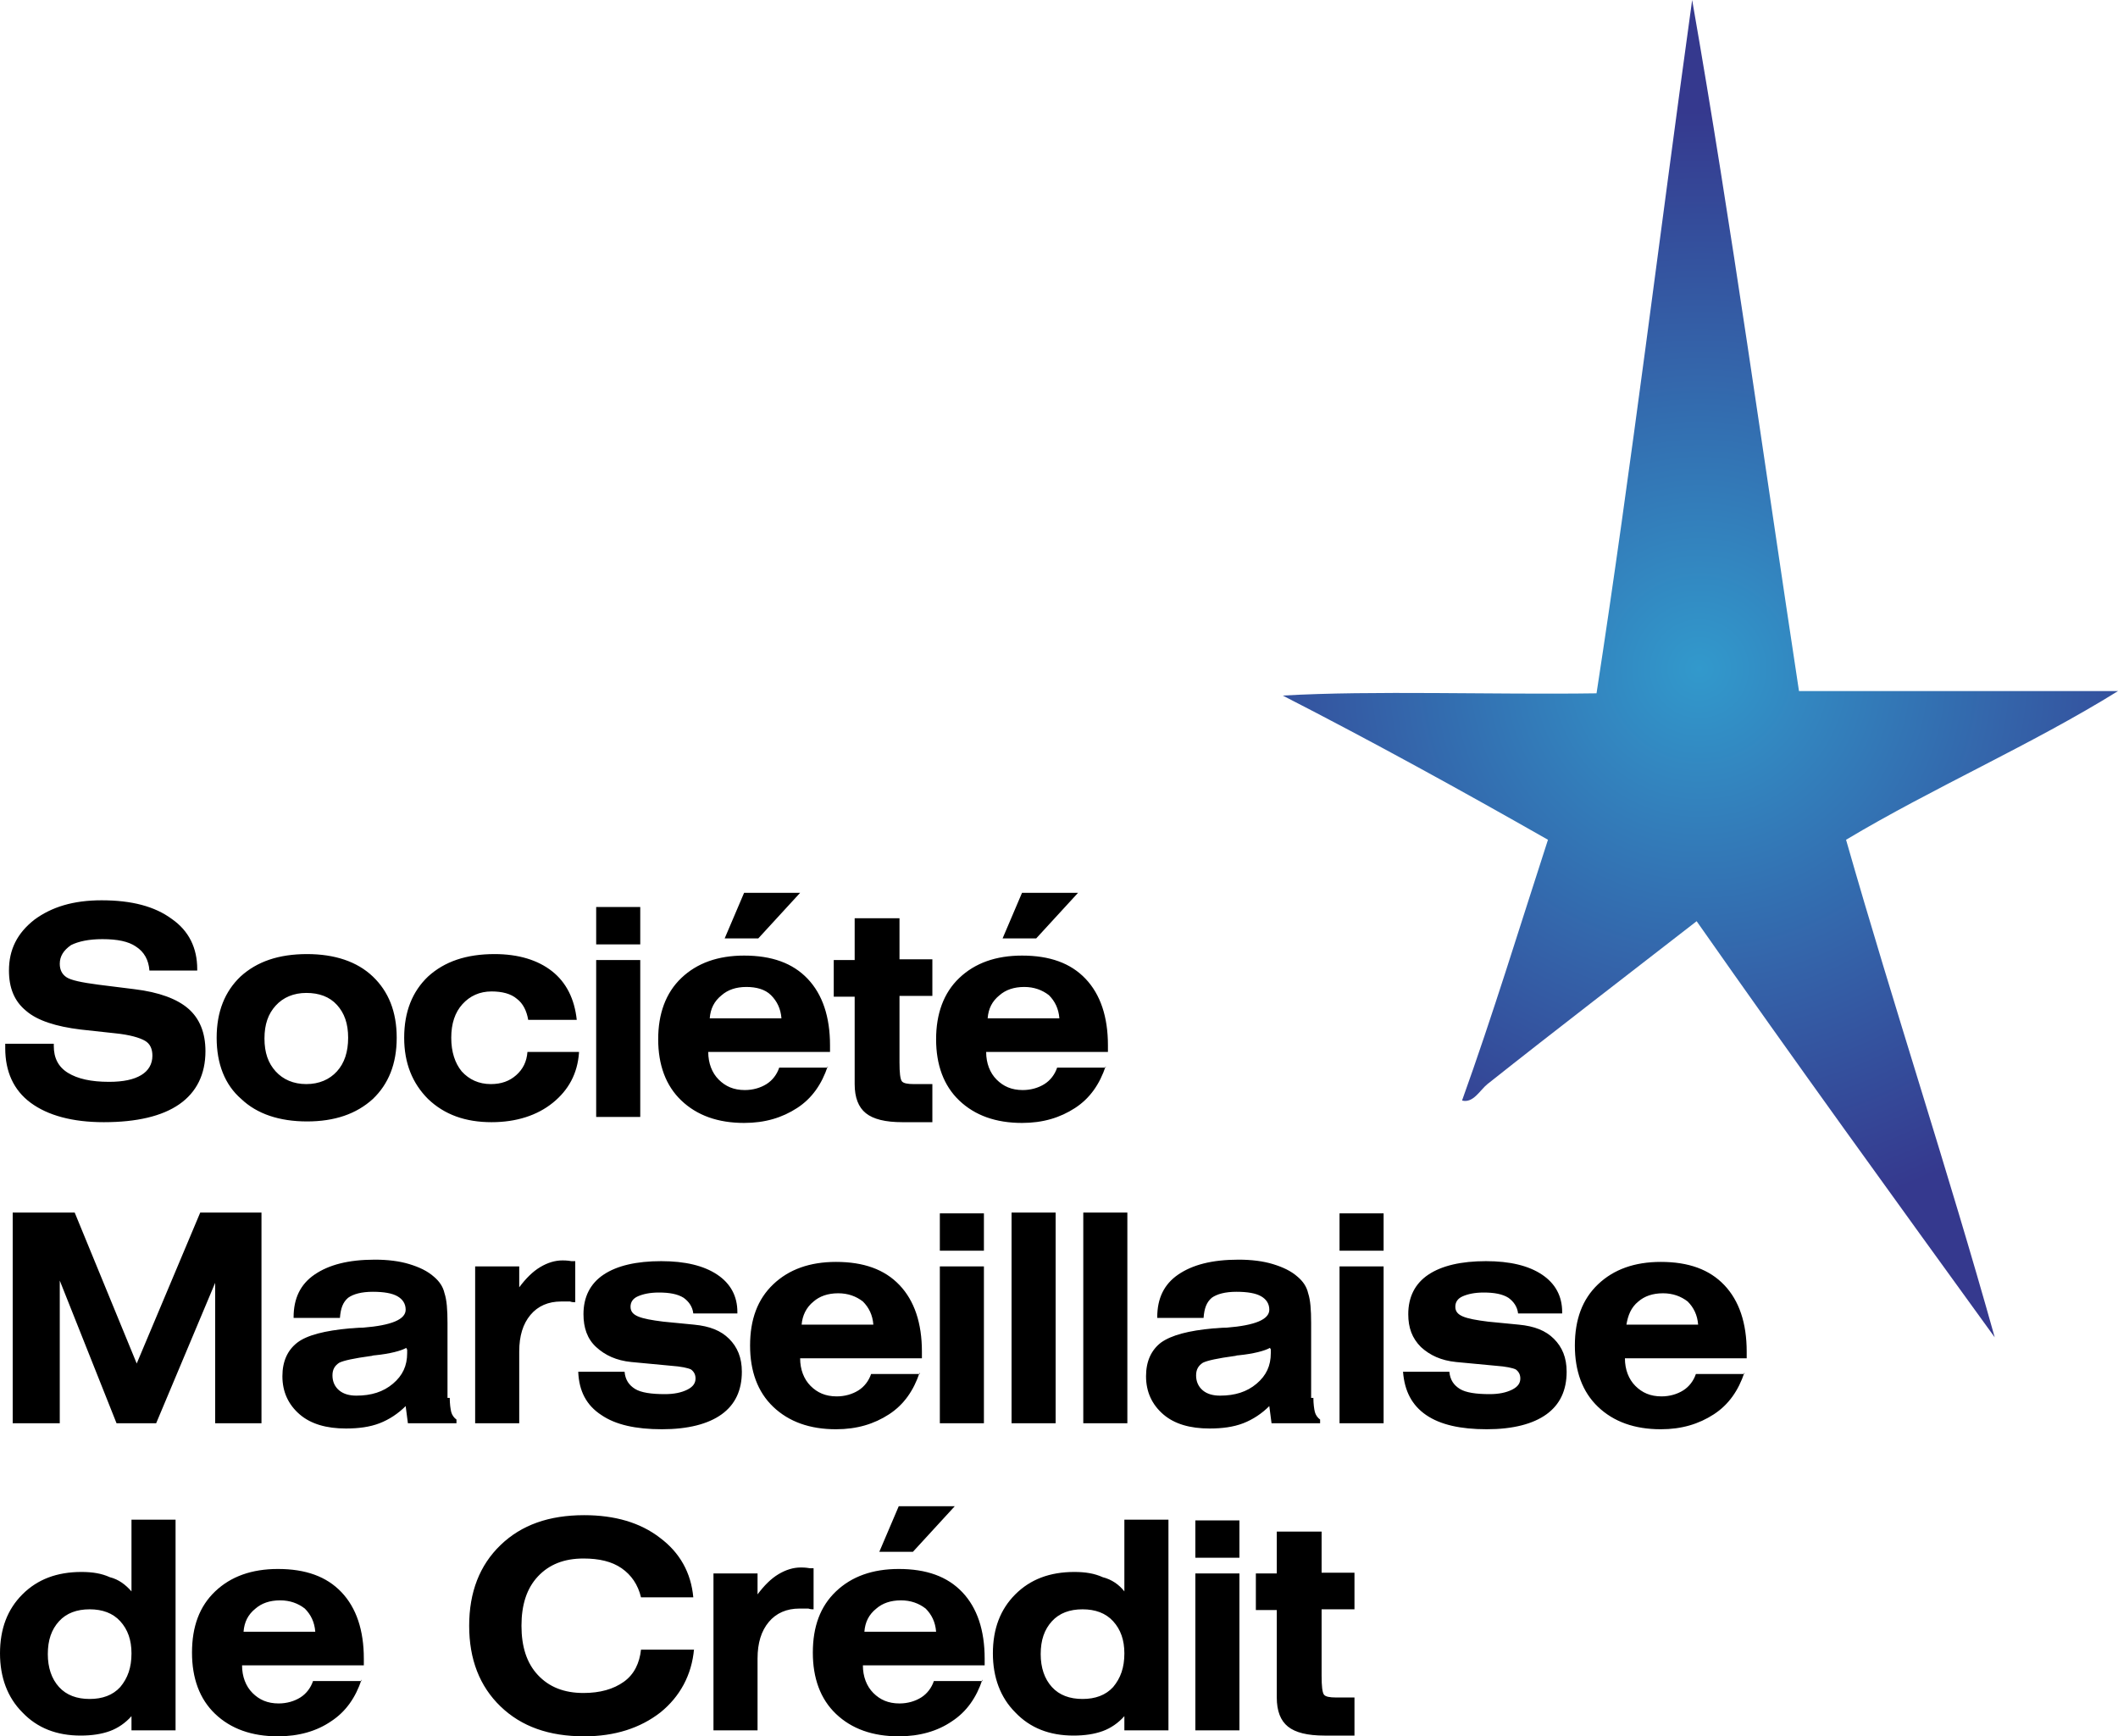
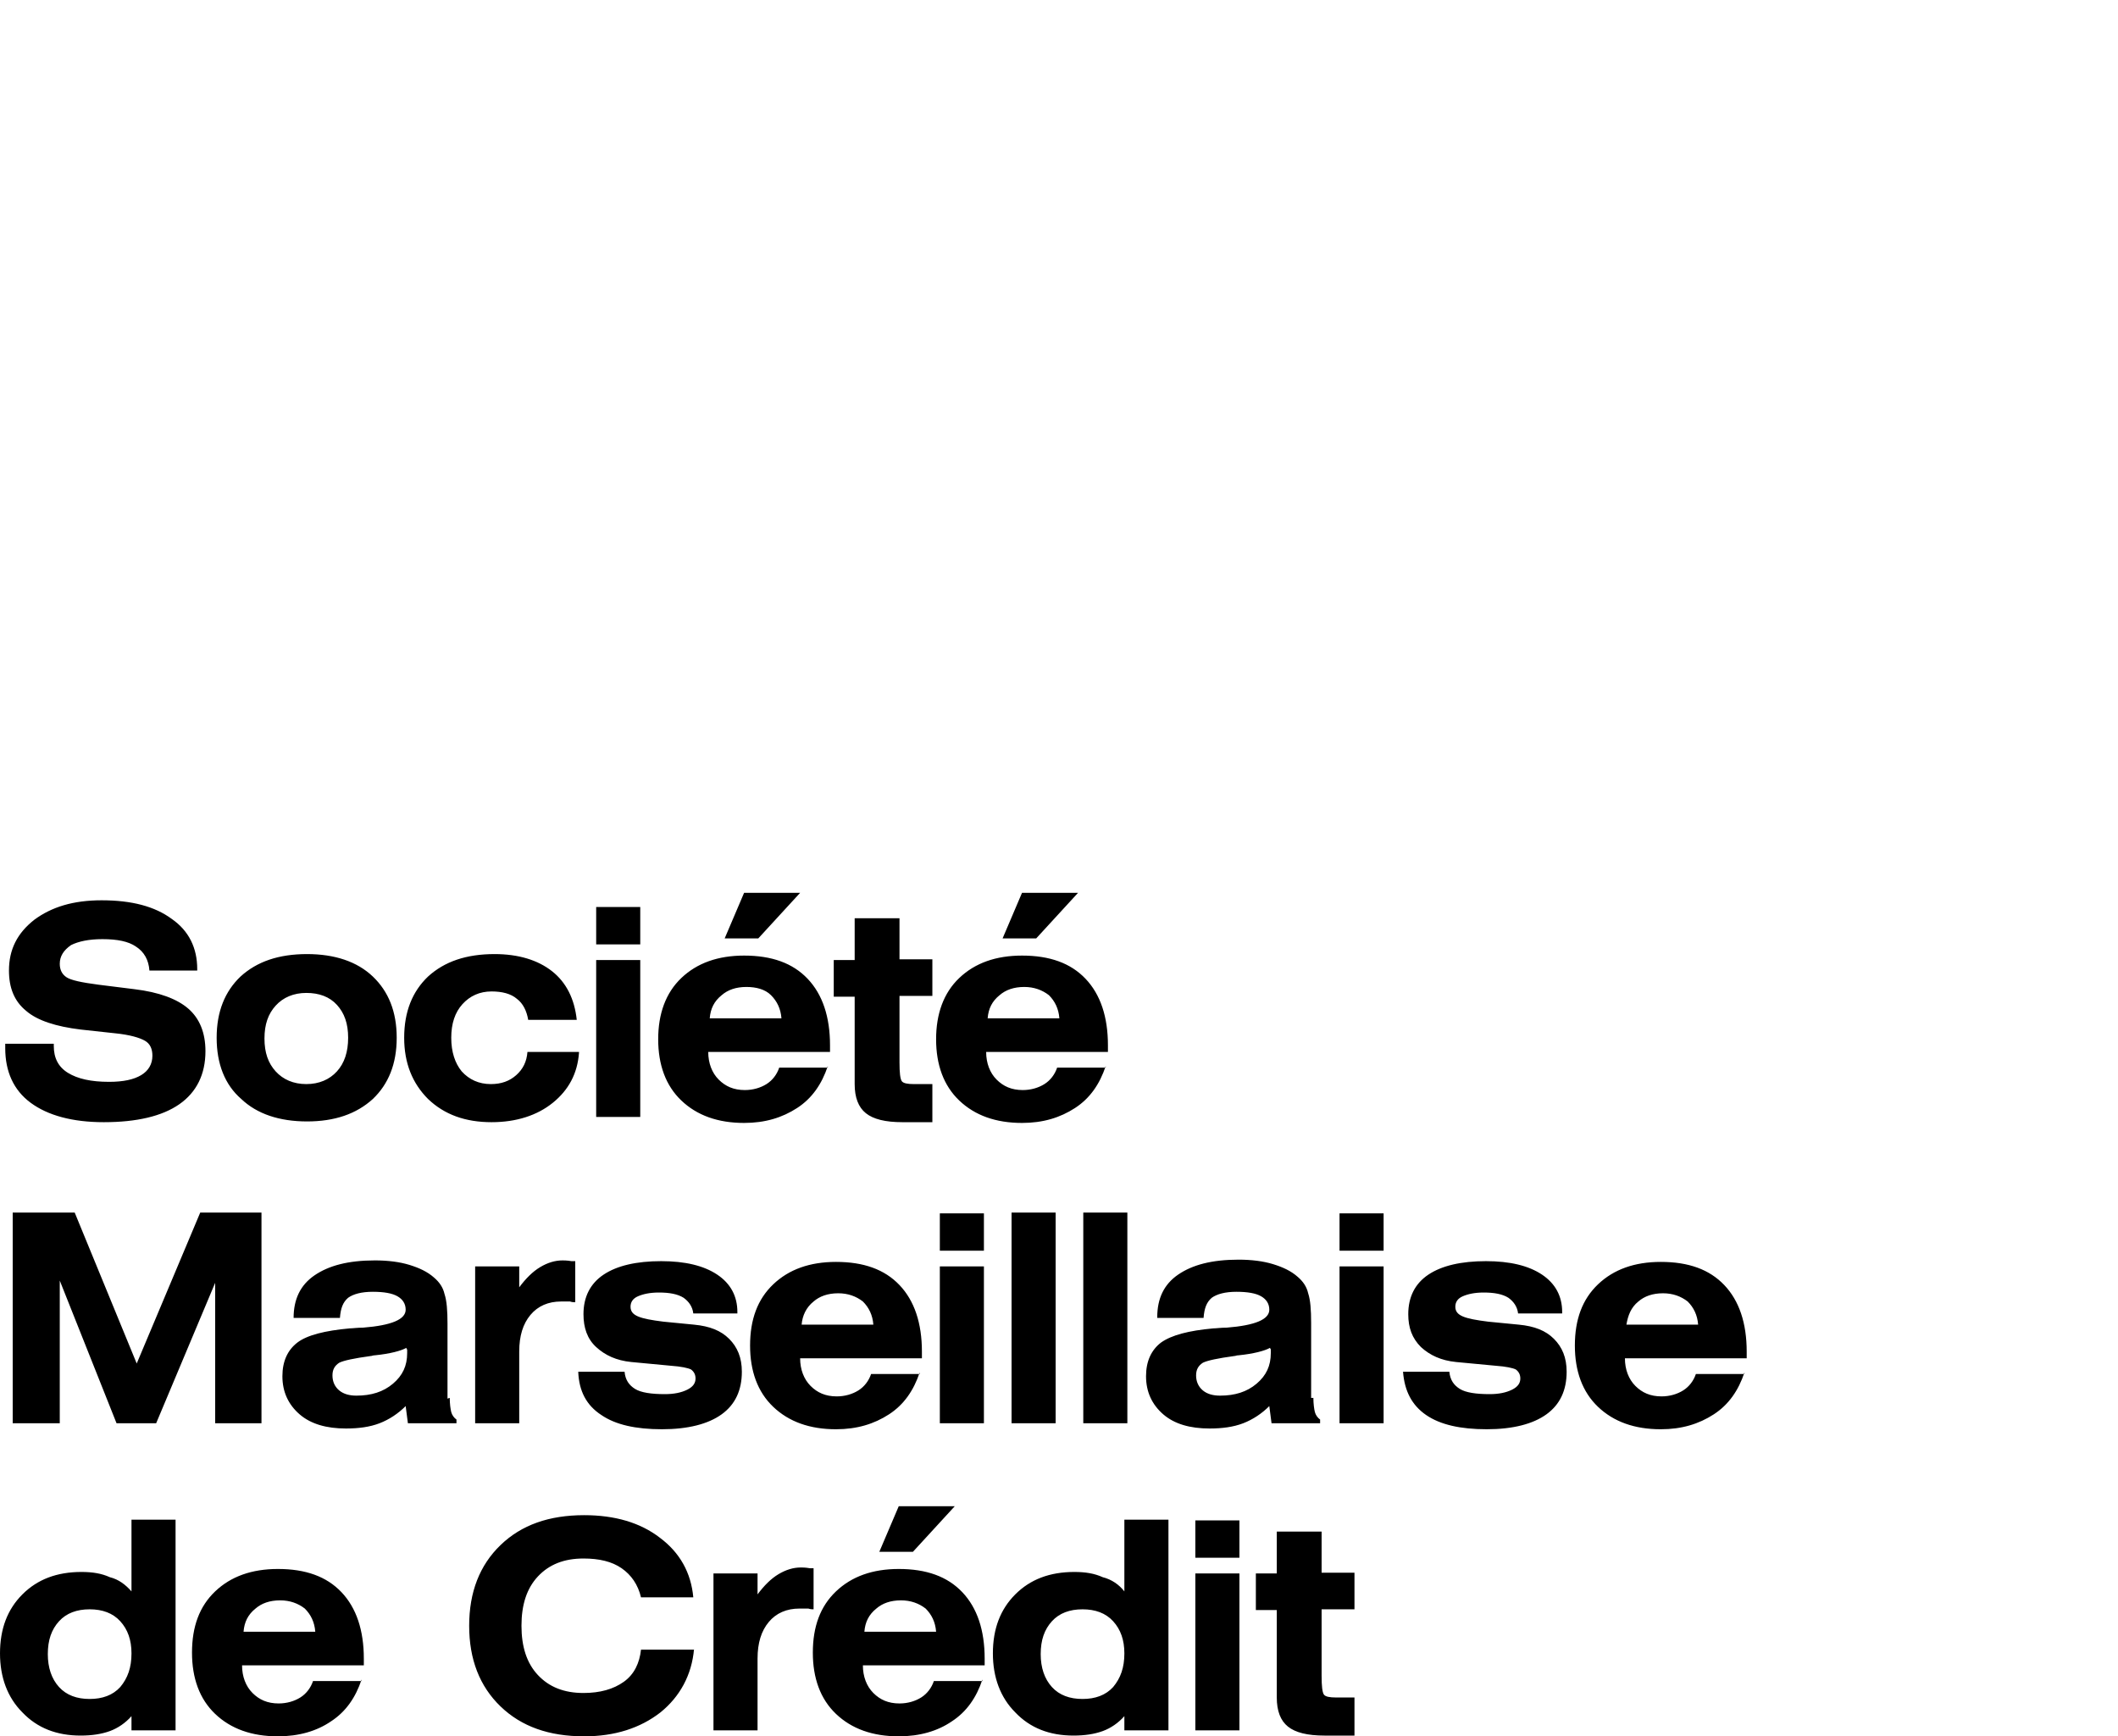
<svg xmlns="http://www.w3.org/2000/svg" viewBox="0 0 283.5 232.4">
  <radialGradient id="a" cx="209.465" cy="74.516" r="81.169" gradientTransform="translate(34.96 21.017) scale(.919)" gradientUnits="userSpaceOnUse">
    <stop offset="0" stop-color="#3299CC" />
    <stop offset="1" stop-color="#35398E" />
  </radialGradient>
-   <path fill-rule="evenodd" clip-rule="evenodd" fill="url(#a)" d="M226.5 0c5.3 30.3 9.6 61.6 14.3 92.5h42.7c-11.6 7.2-24.7 12.9-36.4 19.9 6.4 22.4 13.6 44.1 19.9 66.6-13.4-18.5-26.8-37-39.9-55.7-9 7-18.8 14.5-28 21.8-1 .8-1.9 2.6-3.4 2.2 4.1-11.4 7.7-23.2 11.5-34.9-11.6-6.6-23.4-13.1-35.5-19.3 12-.7 28.3-.1 42-.3 4.7-30.5 8.5-61.8 12.8-92.8z" />
-   <path d="M.6 139.7h6.6v.3c0 1.6.6 2.8 1.9 3.6 1.3.8 3.1 1.2 5.5 1.2 1.9 0 3.3-.3 4.3-.9 1-.6 1.5-1.5 1.5-2.6 0-.9-.3-1.6-1-2-.7-.4-2-.8-4-1l-4.6-.5c-3.3-.4-5.8-1.2-7.3-2.5-1.6-1.3-2.3-3.1-2.3-5.4 0-2.8 1.1-5 3.4-6.8 2.3-1.7 5.2-2.6 9-2.6 4 0 7.1.8 9.4 2.5 2.3 1.6 3.4 3.9 3.4 6.7v.2H20c-.1-1.4-.7-2.5-1.8-3.2-1-.7-2.5-1-4.5-1-1.8 0-3.2.3-4.2.8-1 .7-1.5 1.5-1.5 2.5 0 .8.3 1.4.9 1.8.6.4 2 .7 4.3 1l4.8.6c3.3.4 5.7 1.3 7.2 2.6s2.3 3.2 2.3 5.7c0 3.1-1.2 5.5-3.5 7.1-2.3 1.6-5.7 2.4-10.1 2.4-4.2 0-7.5-.9-9.8-2.6s-3.4-4.2-3.4-7.3v-.6zM29 138.9c0-3.5 1.1-6.2 3.2-8.2 2.2-2 5.1-3 8.9-3 3.7 0 6.7 1 8.8 3 2.1 2 3.2 4.7 3.2 8.2s-1.1 6.2-3.2 8.2c-2.2 2-5.1 3-8.8 3-3.7 0-6.7-1-8.8-3-2.2-1.9-3.3-4.7-3.3-8.2zm6.4.1c0 1.9.5 3.3 1.5 4.4 1 1.1 2.4 1.7 4.1 1.7 1.7 0 3.1-.6 4.1-1.7s1.5-2.6 1.5-4.5-.5-3.3-1.5-4.4c-1-1.1-2.4-1.6-4.1-1.6-1.7 0-3.1.6-4.1 1.7-1 1.1-1.5 2.5-1.5 4.4zM77.5 140.9c-.2 2.8-1.4 5-3.5 6.7-2.1 1.7-4.9 2.6-8.2 2.6-3.5 0-6.3-1-8.5-3.1-2.1-2.1-3.2-4.8-3.2-8.2 0-3.5 1.1-6.2 3.2-8.2 2.2-2 5.1-3 8.9-3 3.2 0 5.8.8 7.7 2.3 1.9 1.5 3 3.7 3.3 6.5h-6.5c-.2-1.2-.7-2.2-1.5-2.8-.8-.7-2-1-3.4-1-1.6 0-2.9.6-3.9 1.7s-1.5 2.6-1.5 4.5.5 3.4 1.4 4.5c1 1.1 2.3 1.7 3.9 1.7 1.4 0 2.5-.4 3.4-1.2.9-.8 1.4-1.8 1.5-3.1h6.9zM85.7 126.4h-5.9v-5h5.9v5zm-5.9 23.1v-21h5.9v21h-5.9zM110.8 142.7c-.8 2.4-2.1 4.3-4.1 5.6s-4.3 2-7.1 2c-3.5 0-6.3-1-8.4-3-2.1-2-3.1-4.8-3.1-8.2s1-6.2 3.1-8.2c2.1-2 4.9-3 8.4-3 3.7 0 6.5 1 8.5 3.1s3 5.1 3 8.9v.9H94.8c0 1.5.5 2.8 1.4 3.7.9.9 2 1.4 3.5 1.4 1.1 0 2.1-.3 2.9-.8.8-.5 1.4-1.3 1.7-2.2h6.5zM95 136.3h9.6c-.1-1.3-.6-2.3-1.4-3.1s-2-1.1-3.3-1.1c-1.4 0-2.5.4-3.3 1.1-1 .8-1.5 1.8-1.6 3.1zm2-10.7l2.6-6.1h7.5l-5.6 6.1H97zM114.5 122.9h5.9v5.5h4.4v4.9h-4.4v8.9c0 1.4.1 2.2.3 2.5s.8.4 1.6.4h2.5v5.1h-4c-2.3 0-3.9-.4-4.9-1.2-1-.8-1.5-2.1-1.5-3.9v-11.7h-2.8v-4.9h2.8v-5.6zM148 142.7c-.8 2.4-2.1 4.3-4.1 5.6s-4.3 2-7.1 2c-3.5 0-6.3-1-8.4-3-2.1-2-3.1-4.8-3.1-8.2s1-6.2 3.1-8.2c2.1-2 4.9-3 8.4-3 3.7 0 6.5 1 8.5 3.1s3 5.1 3 8.9v.9H132c0 1.5.5 2.8 1.4 3.7.9.9 2 1.4 3.5 1.4 1.1 0 2.1-.3 2.9-.8.8-.5 1.4-1.3 1.7-2.2h6.5zm-15.8-6.4h9.6c-.1-1.3-.6-2.3-1.4-3.1-.9-.7-2-1.1-3.3-1.1-1.4 0-2.5.4-3.3 1.1-1 .8-1.5 1.8-1.6 3.1zm2-10.7l2.6-6.1h7.5l-5.6 6.1h-4.5zM1.7 190.5v-28.2H10l8.3 20.2 8.5-20.2H35v28.2h-6.2v-18.8l-7.9 18.8h-5.3L8 171.4v19.1H1.7zM60.2 187.1c0 .8.1 1.5.2 1.9.1.4.4.8.7 1v.5h-6.5l-.3-2.3c-1 1-2.2 1.8-3.5 2.3-1.3.5-2.8.7-4.5.7-2.6 0-4.7-.6-6.2-1.9-1.5-1.3-2.3-3-2.3-5.1 0-2 .7-3.5 2-4.5s3.7-1.6 7-1.9c.4 0 1-.1 1.8-.1 3.8-.3 5.7-1.1 5.7-2.4 0-.8-.4-1.4-1.1-1.8-.7-.4-1.8-.6-3.3-.6-1.5 0-2.6.3-3.3.8-.7.6-1 1.4-1.1 2.7h-6.2v-.1c0-2.5.9-4.4 2.8-5.7 1.9-1.3 4.5-2 8.1-2 1.7 0 3.3.2 4.6.6 1.3.4 2.4.9 3.3 1.7.7.6 1.2 1.3 1.4 2.2.3.9.4 2.2.4 4v10zm-5.8-6.7c-.7.4-2.2.8-4.2 1-.3 0-.4.1-.6.1-2.2.3-3.6.6-4.2.9-.6.4-.9.9-.9 1.7 0 .8.3 1.5.9 2 .6.5 1.4.7 2.3.7 2 0 3.6-.5 4.9-1.6 1.3-1.1 1.9-2.4 1.9-4.1v-.5c-.1 0-.1-.1-.1-.2zM69.5 190.5h-5.9v-21h5.9v2.8c.9-1.2 1.8-2.1 2.8-2.7s2-.9 3-.9c.2 0 .6 0 1.2.1h.5v5.5c-.2 0-.4 0-.7-.1h-1.2c-1.7 0-3.1.6-4.1 1.8-1 1.2-1.5 2.8-1.5 4.9v9.6zM77.4 183.6h6.2c.1 1.1.6 1.8 1.4 2.3.8.5 2.2.7 4 .7 1.2 0 2.2-.2 3-.6s1.1-.9 1.1-1.5c0-.5-.2-.9-.6-1.2-.4-.2-1.3-.4-2.7-.5l-5.3-.5c-2-.2-3.5-.9-4.7-2s-1.7-2.6-1.7-4.4c0-2.3.9-4.1 2.7-5.3 1.8-1.2 4.4-1.8 7.7-1.8 3.2 0 5.7.6 7.5 1.8 1.8 1.2 2.7 2.9 2.7 5v.2h-5.9c-.1-.9-.6-1.6-1.3-2.1-.8-.5-1.9-.7-3.3-.7-1.2 0-2.1.2-2.8.5-.7.3-1 .8-1 1.4 0 .6.3 1 1 1.3s1.8.5 3.4.7l4.1.4c2.1.2 3.6.8 4.7 1.9 1.1 1.1 1.7 2.5 1.7 4.4 0 2.5-.9 4.4-2.7 5.7-1.8 1.3-4.5 2-8 2s-6.2-.6-8.1-1.9c-2-1.3-3-3.2-3.1-5.8zM123.1 183.7c-.8 2.4-2.1 4.3-4.1 5.6s-4.3 2-7.1 2c-3.5 0-6.3-1-8.4-3s-3.1-4.8-3.1-8.2c0-3.5 1-6.2 3.1-8.2 2.1-2 4.9-3 8.4-3 3.7 0 6.5 1 8.5 3.1s3 5.1 3 8.9v.9h-16.3c0 1.5.5 2.8 1.4 3.7.9.9 2 1.4 3.5 1.4 1.1 0 2.1-.3 2.9-.8.8-.5 1.4-1.3 1.7-2.2h6.5zm-15.8-6.4h9.6c-.1-1.3-.6-2.3-1.4-3.1-.9-.7-2-1.1-3.3-1.1-1.4 0-2.5.4-3.3 1.1-1 .8-1.5 1.9-1.6 3.1zM131.7 167.4h-5.9v-5h5.9v5zm-5.9 23.1v-21h5.9v21h-5.9zM135.4 190.5v-28.2h5.9v28.2h-5.9zM145 190.5v-28.2h5.9v28.2H145zM175.8 187.1c0 .8.1 1.5.2 1.9.1.4.4.8.7 1v.5h-6.5l-.3-2.3c-1 1-2.2 1.8-3.5 2.3-1.3.5-2.8.7-4.5.7-2.6 0-4.7-.6-6.2-1.9-1.5-1.3-2.3-3-2.3-5.1 0-2 .7-3.5 2-4.5 1.4-1 3.7-1.6 7-1.9.4 0 1-.1 1.8-.1 3.8-.3 5.7-1.1 5.7-2.4 0-.8-.4-1.4-1.1-1.8s-1.8-.6-3.3-.6c-1.5 0-2.6.3-3.3.8-.7.6-1 1.4-1.1 2.7h-6.2v-.1c0-2.5.9-4.4 2.8-5.7 1.9-1.3 4.5-2 8.1-2 1.7 0 3.3.2 4.6.6 1.3.4 2.4.9 3.3 1.7.7.6 1.2 1.3 1.4 2.2.3.9.4 2.2.4 4v10zm-5.8-6.7c-.7.4-2.2.8-4.2 1-.3 0-.4.1-.6.1-2.2.3-3.6.6-4.2.9-.6.4-.9.9-.9 1.7 0 .8.3 1.5.9 2 .6.5 1.4.7 2.3.7 2 0 3.6-.5 4.9-1.6 1.3-1.1 1.9-2.4 1.9-4.1v-.5s-.1-.1-.1-.2zM185.2 167.4h-5.9v-5h5.9v5zm-5.9 23.1v-21h5.9v21h-5.9zM187.8 183.6h6.2c.1 1.1.6 1.8 1.4 2.3.8.5 2.2.7 4 .7 1.2 0 2.2-.2 3-.6s1.1-.9 1.1-1.5c0-.5-.2-.9-.6-1.2-.4-.2-1.3-.4-2.7-.5l-5.3-.5c-2-.2-3.5-.9-4.7-2-1.2-1.2-1.7-2.6-1.7-4.4 0-2.3.9-4.1 2.7-5.3 1.8-1.2 4.4-1.8 7.7-1.8 3.2 0 5.7.6 7.5 1.8 1.8 1.2 2.7 2.9 2.7 5v.2h-5.9c-.1-.9-.6-1.6-1.3-2.1-.8-.5-1.9-.7-3.3-.7-1.2 0-2.1.2-2.8.5-.7.3-1 .8-1 1.4 0 .6.3 1 1 1.3.7.3 1.8.5 3.4.7l4.1.4c2.1.2 3.6.8 4.7 1.9 1.1 1.1 1.7 2.5 1.7 4.4 0 2.5-.9 4.4-2.7 5.7-1.8 1.3-4.5 2-8 2s-6.2-.6-8.1-1.9c-1.9-1.3-2.9-3.2-3.1-5.8zM233.5 183.7c-.8 2.4-2.1 4.3-4.1 5.6s-4.3 2-7.1 2c-3.5 0-6.3-1-8.4-3s-3.1-4.8-3.1-8.2c0-3.5 1-6.2 3.1-8.2 2.1-2 4.9-3 8.4-3 3.7 0 6.5 1 8.5 3.1s3 5.1 3 8.9v.9h-16.3c0 1.5.5 2.8 1.4 3.7.9.9 2 1.4 3.5 1.4 1.1 0 2.1-.3 2.9-.8.8-.5 1.4-1.3 1.7-2.2h6.5zm-15.8-6.4h9.6c-.1-1.3-.6-2.3-1.4-3.1-.9-.7-2-1.1-3.3-1.1-1.4 0-2.5.4-3.3 1.1-1 .8-1.4 1.9-1.6 3.1zM17.6 213v-9.6h5.9v28.2h-5.9v-1.9c-.8.9-1.8 1.6-2.9 2-1.1.4-2.4.6-3.9.6-3.2 0-5.8-1-7.8-3.1-2-2-3-4.7-3-7.9 0-3.3 1-5.9 3-7.9s4.6-3 7.9-3c1.5 0 2.7.2 3.8.7 1.2.3 2.1 1 2.9 1.9zm0 8.3c0-1.8-.5-3.2-1.5-4.3-1-1.1-2.4-1.6-4.1-1.6-1.7 0-3.1.5-4.1 1.6-1 1.1-1.5 2.5-1.5 4.4 0 1.8.5 3.3 1.5 4.4 1 1.1 2.4 1.6 4.1 1.6 1.7 0 3.1-.5 4.1-1.6 1-1.2 1.5-2.6 1.5-4.5zM48.4 224.8c-.8 2.4-2.1 4.3-4.1 5.6-1.9 1.3-4.3 2-7.1 2-3.5 0-6.3-1-8.4-3-2.1-2-3.1-4.8-3.1-8.2 0-3.5 1-6.2 3.1-8.2 2.1-2 4.9-3 8.4-3 3.7 0 6.5 1 8.5 3.1s3 5.1 3 8.9v.9H32.4c0 1.5.5 2.8 1.4 3.7.9.9 2 1.4 3.5 1.4 1.1 0 2.1-.3 2.9-.8.8-.5 1.4-1.3 1.7-2.2h6.5zm-15.8-6.4h9.6c-.1-1.3-.6-2.3-1.4-3.1-.9-.7-2-1.1-3.3-1.1-1.4 0-2.5.4-3.3 1.1-1 .8-1.5 1.8-1.6 3.1zM92.9 220.7c-.3 3.5-1.9 6.4-4.5 8.5-2.7 2.1-6.1 3.2-10.2 3.2-4.7 0-8.4-1.3-11.2-4-2.8-2.7-4.2-6.3-4.2-10.8s1.4-8.1 4.2-10.8c2.8-2.7 6.5-4 11.2-4 4.1 0 7.5 1 10.1 3 2.7 2 4.2 4.7 4.5 8h-7c-.4-1.7-1.3-3-2.6-3.9-1.3-.9-3-1.3-5.1-1.3-2.6 0-4.6.8-6.1 2.4-1.5 1.6-2.2 3.8-2.2 6.6s.7 5 2.2 6.6c1.5 1.6 3.5 2.4 6.1 2.4 2.2 0 4-.5 5.4-1.5 1.4-1 2.1-2.5 2.3-4.3h7.1zM101.4 231.6h-5.9v-21h5.9v2.8c.9-1.2 1.8-2.1 2.8-2.7 1-.6 2-.9 3-.9.2 0 .6 0 1.2.1h.5v5.5c-.2 0-.4 0-.7-.1H107c-1.7 0-3.1.6-4.1 1.8-1 1.2-1.5 2.8-1.5 4.9v9.6zM131.5 224.8c-.8 2.4-2.1 4.3-4.1 5.6-1.9 1.3-4.3 2-7.1 2-3.5 0-6.3-1-8.4-3-2.1-2-3.1-4.8-3.1-8.2 0-3.5 1-6.2 3.1-8.2s4.9-3 8.4-3c3.7 0 6.5 1 8.5 3.1s3 5.1 3 8.9v.9h-16.3c0 1.5.5 2.8 1.4 3.7.9.9 2 1.4 3.5 1.4 1.1 0 2.1-.3 2.9-.8.8-.5 1.4-1.3 1.7-2.2h6.5zm-15.8-6.4h9.6c-.1-1.3-.6-2.3-1.4-3.1-.9-.7-2-1.1-3.3-1.1-1.4 0-2.5.4-3.3 1.1-1 .8-1.5 1.8-1.6 3.1zm2-10.7l2.6-6.1h7.5l-5.6 6.1h-4.5zM150.5 213v-9.6h5.9v28.2h-5.9v-1.9c-.8.9-1.8 1.6-2.9 2-1.1.4-2.4.6-3.9.6-3.2 0-5.8-1-7.8-3.1-2-2-3-4.7-3-7.9 0-3.3 1-5.9 3-7.9s4.6-3 7.9-3c1.5 0 2.7.2 3.8.7 1.2.3 2.2 1 2.9 1.9zm0 8.3c0-1.8-.5-3.2-1.5-4.3-1-1.1-2.4-1.6-4.1-1.6-1.7 0-3.1.5-4.1 1.6-1 1.1-1.5 2.5-1.5 4.4 0 1.8.5 3.3 1.5 4.4 1 1.1 2.4 1.6 4.1 1.6 1.7 0 3.1-.5 4.1-1.6 1-1.2 1.5-2.6 1.5-4.5zM165.9 208.5H160v-5h5.9v5zm-5.9 23.1v-21h5.9v21H160zM171 205h5.9v5.5h4.4v4.9h-4.4v8.9c0 1.4.1 2.2.3 2.5.2.3.8.4 1.6.4h2.5v5.1h-4c-2.3 0-3.9-.4-4.9-1.2-1-.8-1.5-2.1-1.5-3.9v-11.7h-2.8v-4.9h2.8V205z" />
+   <path d="M.6 139.7h6.6v.3c0 1.6.6 2.8 1.9 3.6 1.3.8 3.1 1.2 5.5 1.2 1.9 0 3.3-.3 4.3-.9 1-.6 1.5-1.5 1.5-2.6 0-.9-.3-1.6-1-2-.7-.4-2-.8-4-1l-4.6-.5c-3.3-.4-5.8-1.2-7.3-2.5-1.6-1.3-2.3-3.1-2.3-5.4 0-2.8 1.1-5 3.4-6.8 2.3-1.7 5.2-2.6 9-2.6 4 0 7.1.8 9.4 2.5 2.3 1.6 3.4 3.9 3.4 6.7v.2H20c-.1-1.4-.7-2.5-1.8-3.2-1-.7-2.5-1-4.5-1-1.8 0-3.2.3-4.2.8-1 .7-1.5 1.5-1.5 2.5 0 .8.3 1.4.9 1.8.6.4 2 .7 4.3 1l4.8.6c3.3.4 5.7 1.3 7.2 2.6s2.3 3.2 2.3 5.7c0 3.1-1.2 5.5-3.5 7.1-2.3 1.6-5.7 2.4-10.1 2.4-4.2 0-7.5-.9-9.8-2.6s-3.4-4.2-3.4-7.3v-.6zM29 138.9c0-3.5 1.1-6.2 3.2-8.2 2.2-2 5.1-3 8.9-3 3.7 0 6.7 1 8.8 3 2.1 2 3.2 4.7 3.2 8.2s-1.1 6.2-3.2 8.2c-2.2 2-5.1 3-8.8 3-3.7 0-6.7-1-8.8-3-2.2-1.9-3.3-4.7-3.3-8.2zm6.4.1c0 1.9.5 3.3 1.5 4.4 1 1.1 2.4 1.7 4.1 1.7 1.7 0 3.1-.6 4.1-1.7s1.5-2.6 1.5-4.5-.5-3.3-1.5-4.4c-1-1.1-2.4-1.6-4.1-1.6-1.7 0-3.1.6-4.1 1.7-1 1.1-1.5 2.5-1.5 4.4zM77.5 140.9c-.2 2.8-1.4 5-3.5 6.7-2.1 1.7-4.9 2.6-8.2 2.6-3.5 0-6.3-1-8.5-3.1-2.1-2.1-3.2-4.8-3.2-8.2 0-3.5 1.1-6.2 3.2-8.2 2.2-2 5.1-3 8.9-3 3.2 0 5.8.8 7.7 2.3 1.9 1.5 3 3.7 3.3 6.5h-6.5c-.2-1.2-.7-2.2-1.5-2.8-.8-.7-2-1-3.4-1-1.6 0-2.9.6-3.9 1.7s-1.5 2.6-1.5 4.5.5 3.4 1.4 4.5c1 1.1 2.3 1.7 3.9 1.7 1.4 0 2.5-.4 3.4-1.2.9-.8 1.4-1.8 1.5-3.1h6.9zM85.7 126.4h-5.9v-5h5.9v5zm-5.9 23.1v-21h5.9v21h-5.9zM110.8 142.7c-.8 2.4-2.1 4.3-4.1 5.6s-4.3 2-7.1 2c-3.5 0-6.3-1-8.4-3-2.1-2-3.1-4.8-3.1-8.2s1-6.2 3.1-8.2c2.1-2 4.9-3 8.4-3 3.7 0 6.5 1 8.5 3.1s3 5.1 3 8.9v.9H94.8c0 1.5.5 2.8 1.4 3.7.9.9 2 1.4 3.5 1.4 1.1 0 2.1-.3 2.9-.8.8-.5 1.4-1.3 1.7-2.2h6.5zM95 136.3h9.6c-.1-1.3-.6-2.3-1.4-3.1s-2-1.1-3.3-1.1c-1.4 0-2.5.4-3.3 1.1-1 .8-1.5 1.8-1.6 3.1zm2-10.7l2.6-6.1h7.5l-5.6 6.1H97zM114.5 122.9h5.9v5.5h4.4v4.9h-4.4v8.9c0 1.4.1 2.2.3 2.5s.8.4 1.6.4h2.5v5.1h-4c-2.3 0-3.9-.4-4.9-1.2-1-.8-1.5-2.1-1.5-3.9v-11.7h-2.8v-4.9h2.8v-5.6zM148 142.7c-.8 2.4-2.1 4.3-4.1 5.6s-4.3 2-7.1 2c-3.5 0-6.3-1-8.4-3-2.1-2-3.1-4.8-3.1-8.2s1-6.2 3.1-8.2c2.1-2 4.9-3 8.4-3 3.7 0 6.5 1 8.5 3.1s3 5.1 3 8.9v.9H132c0 1.5.5 2.8 1.4 3.7.9.9 2 1.4 3.5 1.4 1.1 0 2.1-.3 2.9-.8.8-.5 1.4-1.3 1.7-2.2h6.5zm-15.8-6.4h9.6c-.1-1.3-.6-2.3-1.4-3.1-.9-.7-2-1.1-3.3-1.1-1.4 0-2.5.4-3.3 1.1-1 .8-1.5 1.8-1.6 3.1zm2-10.7l2.6-6.1h7.5l-5.6 6.1h-4.5zM1.7 190.5v-28.2H10l8.3 20.2 8.5-20.2H35v28.2h-6.2v-18.8l-7.9 18.8h-5.3L8 171.4v19.1H1.7zM60.2 187.1c0 .8.1 1.5.2 1.9.1.4.4.8.7 1v.5h-6.5l-.3-2.3c-1 1-2.2 1.8-3.5 2.3-1.3.5-2.8.7-4.5.7-2.6 0-4.7-.6-6.2-1.9-1.5-1.3-2.3-3-2.3-5.1 0-2 .7-3.5 2-4.5s3.7-1.6 7-1.9c.4 0 1-.1 1.8-.1 3.8-.3 5.7-1.1 5.7-2.4 0-.8-.4-1.4-1.1-1.8-.7-.4-1.8-.6-3.3-.6-1.5 0-2.6.3-3.3.8-.7.6-1 1.4-1.1 2.7h-6.2c0-2.5.9-4.4 2.8-5.7 1.9-1.3 4.5-2 8.1-2 1.7 0 3.3.2 4.6.6 1.3.4 2.4.9 3.3 1.7.7.6 1.2 1.3 1.4 2.2.3.9.4 2.2.4 4v10zm-5.8-6.7c-.7.4-2.2.8-4.2 1-.3 0-.4.1-.6.1-2.2.3-3.6.6-4.2.9-.6.4-.9.9-.9 1.7 0 .8.3 1.5.9 2 .6.5 1.4.7 2.3.7 2 0 3.6-.5 4.9-1.6 1.3-1.1 1.9-2.4 1.9-4.1v-.5c-.1 0-.1-.1-.1-.2zM69.5 190.5h-5.9v-21h5.9v2.8c.9-1.2 1.8-2.1 2.8-2.7s2-.9 3-.9c.2 0 .6 0 1.2.1h.5v5.5c-.2 0-.4 0-.7-.1h-1.2c-1.7 0-3.1.6-4.1 1.8-1 1.2-1.5 2.8-1.5 4.9v9.6zM77.4 183.6h6.2c.1 1.1.6 1.8 1.4 2.3.8.5 2.2.7 4 .7 1.2 0 2.2-.2 3-.6s1.1-.9 1.1-1.5c0-.5-.2-.9-.6-1.2-.4-.2-1.3-.4-2.7-.5l-5.3-.5c-2-.2-3.5-.9-4.7-2s-1.7-2.6-1.7-4.4c0-2.3.9-4.1 2.7-5.3 1.8-1.2 4.4-1.8 7.7-1.8 3.2 0 5.7.6 7.5 1.8 1.8 1.2 2.7 2.9 2.7 5v.2h-5.9c-.1-.9-.6-1.6-1.3-2.1-.8-.5-1.9-.7-3.3-.7-1.2 0-2.1.2-2.8.5-.7.3-1 .8-1 1.4 0 .6.3 1 1 1.3s1.8.5 3.4.7l4.1.4c2.1.2 3.6.8 4.7 1.9 1.1 1.1 1.7 2.5 1.7 4.4 0 2.5-.9 4.4-2.7 5.7-1.8 1.3-4.5 2-8 2s-6.2-.6-8.1-1.9c-2-1.3-3-3.2-3.1-5.8zM123.1 183.7c-.8 2.4-2.1 4.3-4.1 5.6s-4.3 2-7.1 2c-3.5 0-6.3-1-8.4-3s-3.1-4.8-3.1-8.2c0-3.5 1-6.2 3.1-8.2 2.1-2 4.9-3 8.4-3 3.7 0 6.5 1 8.5 3.1s3 5.1 3 8.9v.9h-16.3c0 1.5.5 2.8 1.4 3.7.9.9 2 1.4 3.5 1.4 1.1 0 2.1-.3 2.9-.8.8-.5 1.4-1.3 1.7-2.2h6.5zm-15.8-6.4h9.6c-.1-1.3-.6-2.3-1.4-3.1-.9-.7-2-1.1-3.3-1.1-1.4 0-2.5.4-3.3 1.1-1 .8-1.5 1.9-1.6 3.1zM131.7 167.4h-5.9v-5h5.9v5zm-5.9 23.1v-21h5.9v21h-5.9zM135.4 190.5v-28.2h5.9v28.2h-5.9zM145 190.5v-28.2h5.9v28.2H145zM175.8 187.1c0 .8.1 1.5.2 1.9.1.4.4.8.7 1v.5h-6.5l-.3-2.3c-1 1-2.2 1.8-3.5 2.3-1.3.5-2.8.7-4.5.7-2.6 0-4.7-.6-6.2-1.9-1.5-1.3-2.3-3-2.3-5.1 0-2 .7-3.5 2-4.5 1.4-1 3.7-1.6 7-1.9.4 0 1-.1 1.8-.1 3.8-.3 5.7-1.1 5.7-2.4 0-.8-.4-1.4-1.1-1.8s-1.8-.6-3.3-.6c-1.5 0-2.6.3-3.3.8-.7.6-1 1.4-1.1 2.7h-6.2v-.1c0-2.5.9-4.4 2.8-5.7 1.9-1.3 4.5-2 8.1-2 1.7 0 3.3.2 4.6.6 1.3.4 2.4.9 3.3 1.7.7.6 1.2 1.3 1.4 2.2.3.9.4 2.2.4 4v10zm-5.8-6.7c-.7.4-2.2.8-4.2 1-.3 0-.4.1-.6.1-2.2.3-3.6.6-4.2.9-.6.4-.9.9-.9 1.7 0 .8.3 1.5.9 2 .6.5 1.4.7 2.3.7 2 0 3.6-.5 4.9-1.6 1.3-1.1 1.9-2.4 1.9-4.1v-.5s-.1-.1-.1-.2zM185.2 167.4h-5.9v-5h5.9v5zm-5.9 23.1v-21h5.9v21h-5.9zM187.8 183.6h6.2c.1 1.1.6 1.8 1.4 2.3.8.5 2.2.7 4 .7 1.2 0 2.2-.2 3-.6s1.1-.9 1.1-1.5c0-.5-.2-.9-.6-1.2-.4-.2-1.3-.4-2.7-.5l-5.3-.5c-2-.2-3.5-.9-4.7-2-1.2-1.2-1.7-2.6-1.7-4.4 0-2.3.9-4.1 2.7-5.3 1.8-1.2 4.4-1.8 7.7-1.8 3.2 0 5.7.6 7.5 1.8 1.8 1.2 2.7 2.9 2.7 5v.2h-5.9c-.1-.9-.6-1.6-1.3-2.1-.8-.5-1.9-.7-3.3-.7-1.2 0-2.1.2-2.8.5-.7.3-1 .8-1 1.4 0 .6.3 1 1 1.3.7.3 1.8.5 3.4.7l4.1.4c2.1.2 3.6.8 4.7 1.9 1.1 1.1 1.7 2.5 1.7 4.4 0 2.5-.9 4.4-2.7 5.7-1.8 1.3-4.5 2-8 2s-6.2-.6-8.1-1.9c-1.9-1.3-2.9-3.2-3.1-5.8zM233.5 183.7c-.8 2.4-2.1 4.3-4.1 5.6s-4.3 2-7.1 2c-3.5 0-6.3-1-8.4-3s-3.1-4.8-3.1-8.2c0-3.5 1-6.2 3.1-8.2 2.1-2 4.9-3 8.4-3 3.7 0 6.5 1 8.5 3.1s3 5.1 3 8.9v.9h-16.3c0 1.5.5 2.8 1.4 3.7.9.9 2 1.4 3.5 1.4 1.1 0 2.1-.3 2.9-.8.8-.5 1.4-1.3 1.7-2.2h6.5zm-15.8-6.4h9.6c-.1-1.3-.6-2.3-1.4-3.1-.9-.7-2-1.1-3.3-1.1-1.4 0-2.5.4-3.3 1.1-1 .8-1.4 1.9-1.6 3.1zM17.6 213v-9.6h5.9v28.2h-5.9v-1.9c-.8.9-1.8 1.6-2.9 2-1.1.4-2.4.6-3.9.6-3.2 0-5.8-1-7.8-3.1-2-2-3-4.7-3-7.9 0-3.3 1-5.9 3-7.9s4.6-3 7.9-3c1.5 0 2.7.2 3.8.7 1.2.3 2.1 1 2.9 1.9zm0 8.3c0-1.8-.5-3.2-1.5-4.3-1-1.1-2.4-1.6-4.1-1.6-1.7 0-3.1.5-4.1 1.6-1 1.1-1.5 2.5-1.5 4.4 0 1.8.5 3.3 1.5 4.4 1 1.1 2.4 1.6 4.1 1.6 1.7 0 3.1-.5 4.1-1.6 1-1.2 1.5-2.6 1.5-4.5zM48.4 224.8c-.8 2.4-2.1 4.3-4.1 5.6-1.9 1.3-4.3 2-7.1 2-3.5 0-6.3-1-8.4-3-2.1-2-3.1-4.8-3.1-8.2 0-3.5 1-6.2 3.1-8.2 2.1-2 4.9-3 8.4-3 3.7 0 6.5 1 8.5 3.1s3 5.1 3 8.9v.9H32.4c0 1.5.5 2.8 1.4 3.7.9.9 2 1.4 3.5 1.4 1.1 0 2.1-.3 2.9-.8.8-.5 1.4-1.3 1.7-2.2h6.5zm-15.8-6.4h9.6c-.1-1.3-.6-2.3-1.4-3.1-.9-.7-2-1.1-3.3-1.1-1.4 0-2.5.4-3.3 1.1-1 .8-1.5 1.8-1.6 3.1zM92.9 220.7c-.3 3.5-1.9 6.4-4.5 8.5-2.7 2.1-6.1 3.2-10.2 3.2-4.7 0-8.4-1.3-11.2-4-2.8-2.7-4.2-6.3-4.2-10.8s1.4-8.1 4.2-10.8c2.8-2.7 6.5-4 11.2-4 4.1 0 7.5 1 10.1 3 2.7 2 4.2 4.7 4.5 8h-7c-.4-1.7-1.3-3-2.6-3.9-1.3-.9-3-1.3-5.1-1.3-2.6 0-4.6.8-6.1 2.4-1.5 1.6-2.2 3.8-2.2 6.6s.7 5 2.2 6.6c1.5 1.6 3.5 2.4 6.1 2.4 2.2 0 4-.5 5.4-1.5 1.4-1 2.1-2.5 2.3-4.3h7.1zM101.4 231.6h-5.9v-21h5.9v2.8c.9-1.2 1.8-2.1 2.8-2.7 1-.6 2-.9 3-.9.2 0 .6 0 1.2.1h.5v5.5c-.2 0-.4 0-.7-.1H107c-1.7 0-3.1.6-4.1 1.8-1 1.2-1.5 2.8-1.5 4.9v9.6zM131.5 224.8c-.8 2.4-2.1 4.3-4.1 5.6-1.9 1.3-4.3 2-7.1 2-3.5 0-6.3-1-8.4-3-2.1-2-3.1-4.8-3.1-8.2 0-3.5 1-6.2 3.1-8.2s4.9-3 8.4-3c3.7 0 6.5 1 8.5 3.1s3 5.1 3 8.9v.9h-16.3c0 1.5.5 2.8 1.4 3.7.9.9 2 1.4 3.5 1.4 1.1 0 2.1-.3 2.9-.8.8-.5 1.4-1.3 1.7-2.2h6.5zm-15.8-6.4h9.6c-.1-1.3-.6-2.3-1.4-3.1-.9-.7-2-1.1-3.3-1.1-1.4 0-2.5.4-3.3 1.1-1 .8-1.5 1.8-1.6 3.1zm2-10.7l2.6-6.1h7.5l-5.6 6.1h-4.5zM150.5 213v-9.6h5.9v28.2h-5.9v-1.9c-.8.9-1.8 1.6-2.9 2-1.1.4-2.4.6-3.9.6-3.2 0-5.8-1-7.8-3.1-2-2-3-4.7-3-7.9 0-3.3 1-5.9 3-7.9s4.6-3 7.9-3c1.5 0 2.7.2 3.8.7 1.2.3 2.2 1 2.9 1.9zm0 8.3c0-1.8-.5-3.2-1.5-4.3-1-1.1-2.4-1.6-4.1-1.6-1.7 0-3.1.5-4.1 1.6-1 1.1-1.5 2.5-1.5 4.4 0 1.8.5 3.3 1.5 4.4 1 1.1 2.4 1.6 4.1 1.6 1.7 0 3.1-.5 4.1-1.6 1-1.2 1.5-2.6 1.5-4.5zM165.9 208.5H160v-5h5.9v5zm-5.9 23.1v-21h5.9v21H160zM171 205h5.9v5.5h4.4v4.9h-4.4v8.9c0 1.4.1 2.2.3 2.5.2.3.8.4 1.6.4h2.5v5.1h-4c-2.3 0-3.9-.4-4.9-1.2-1-.8-1.5-2.1-1.5-3.9v-11.7h-2.8v-4.9h2.8V205z" />
</svg>